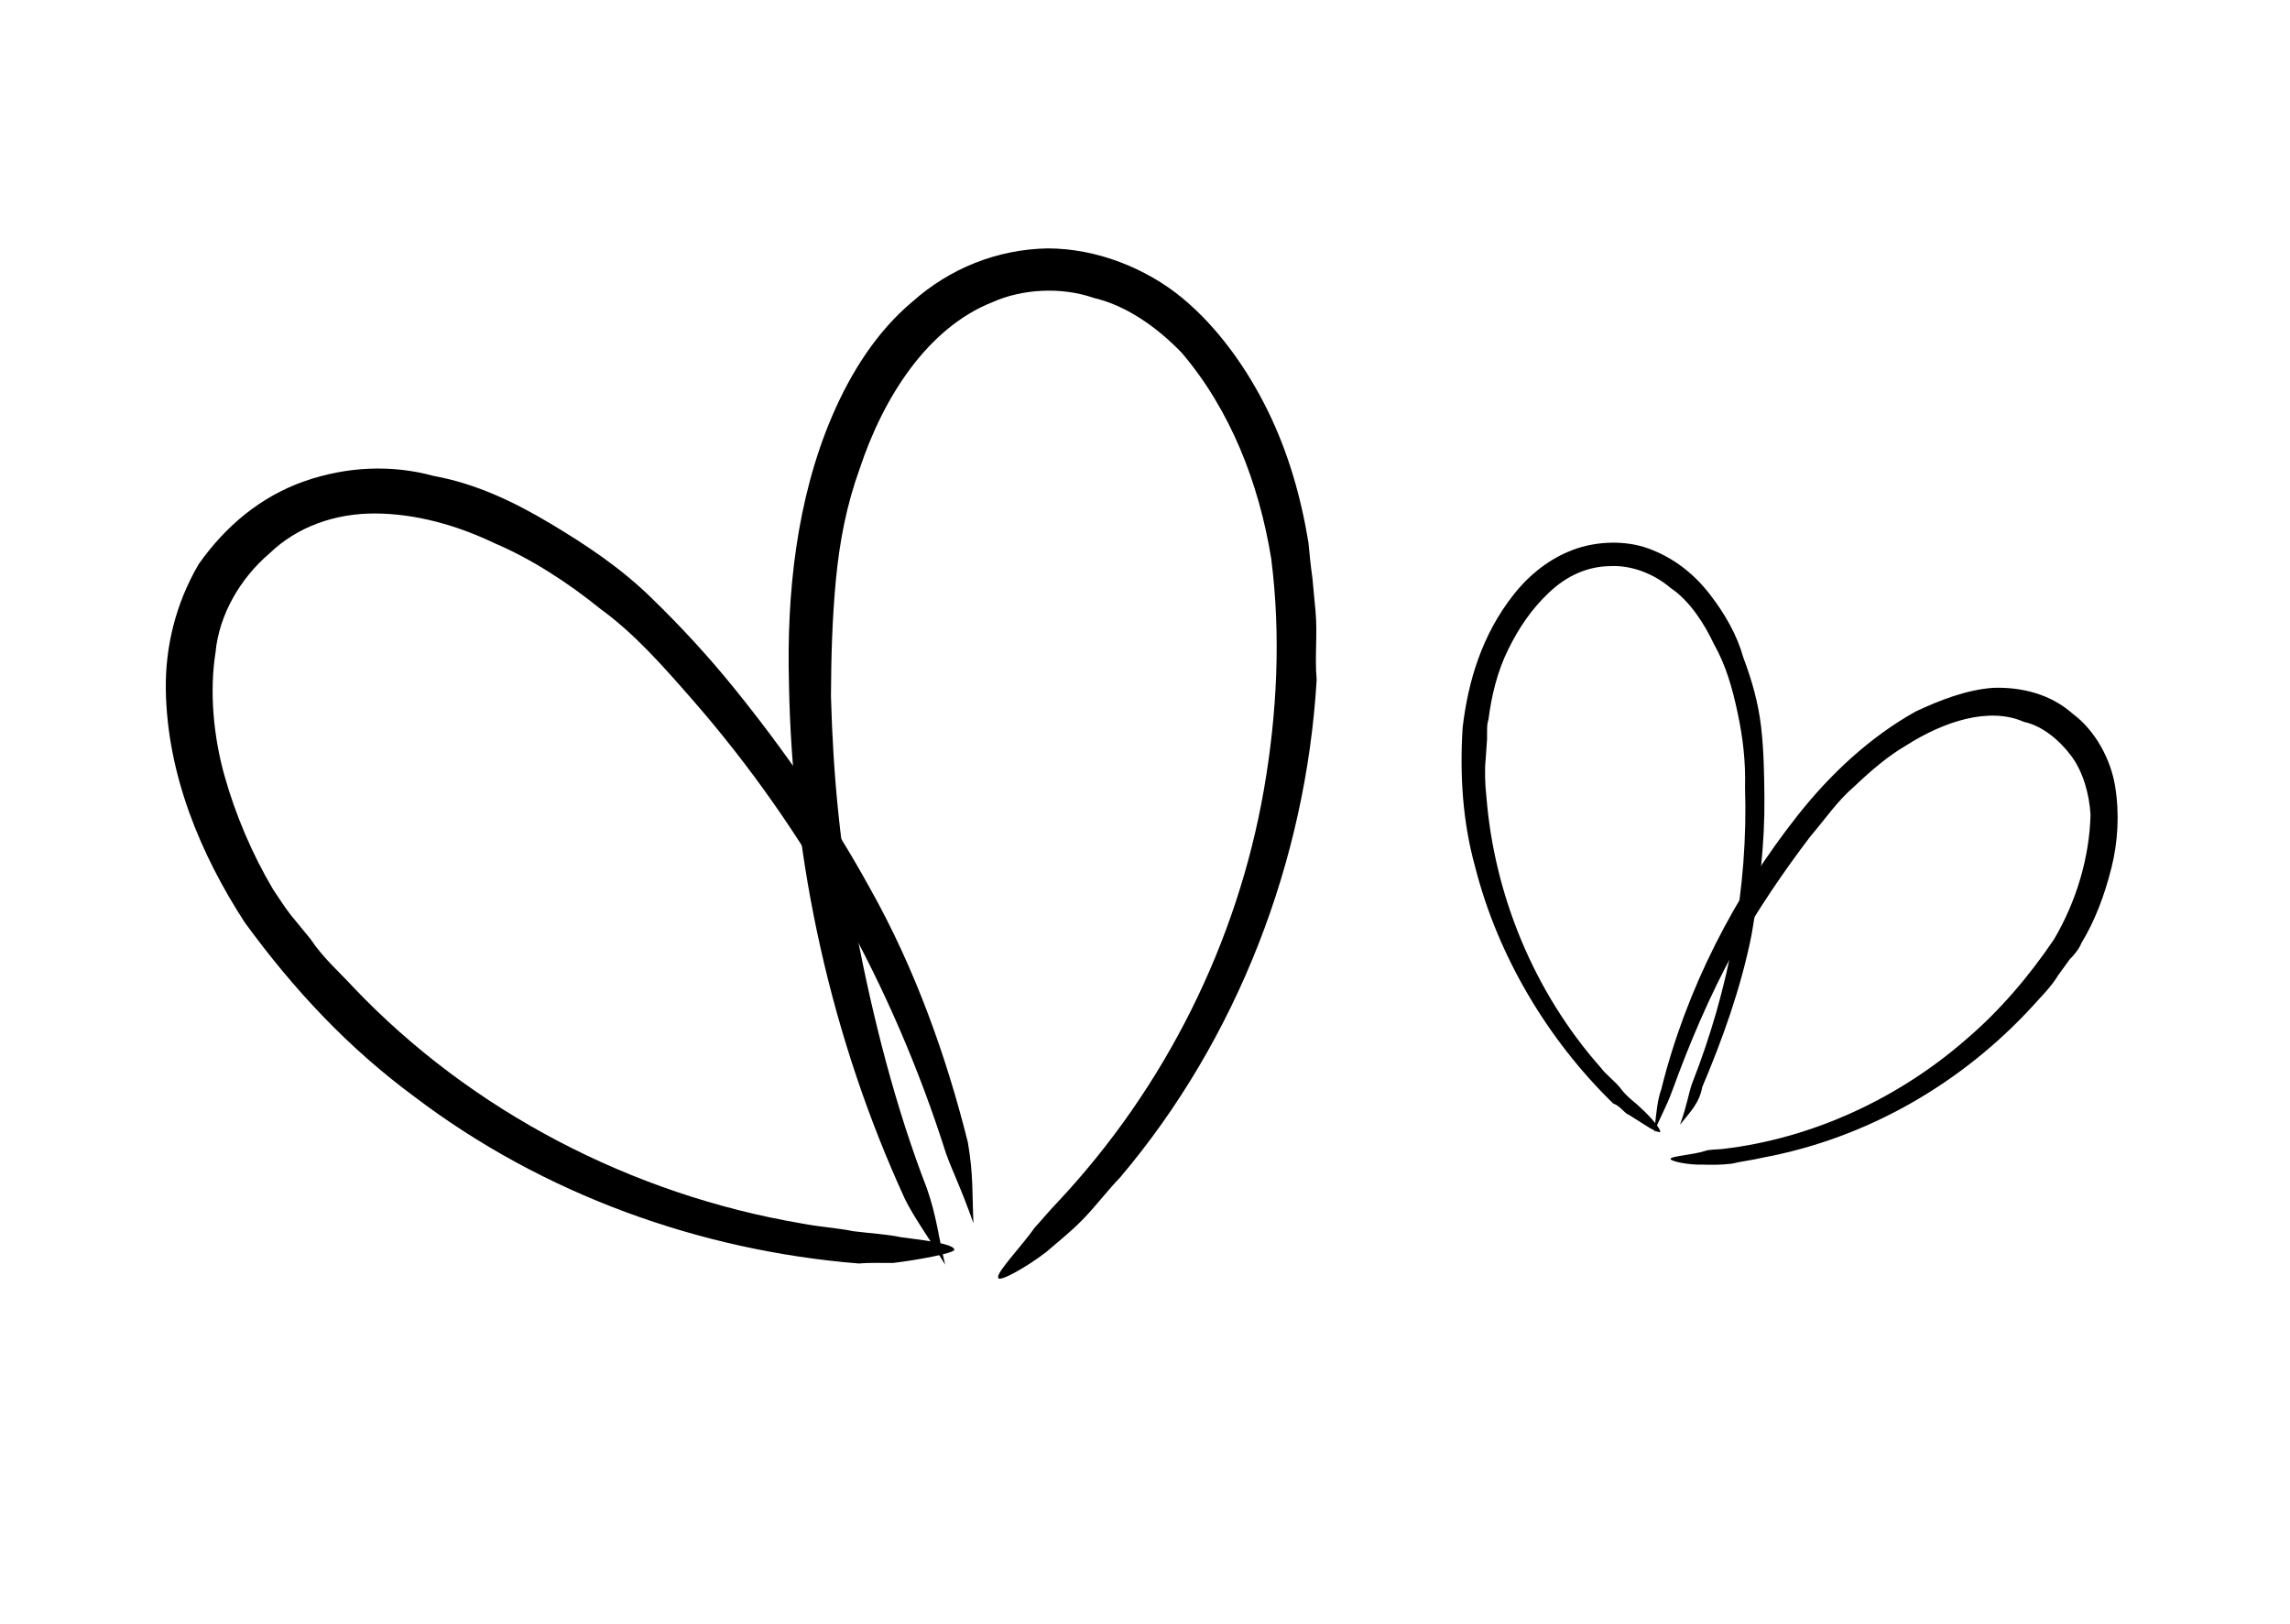
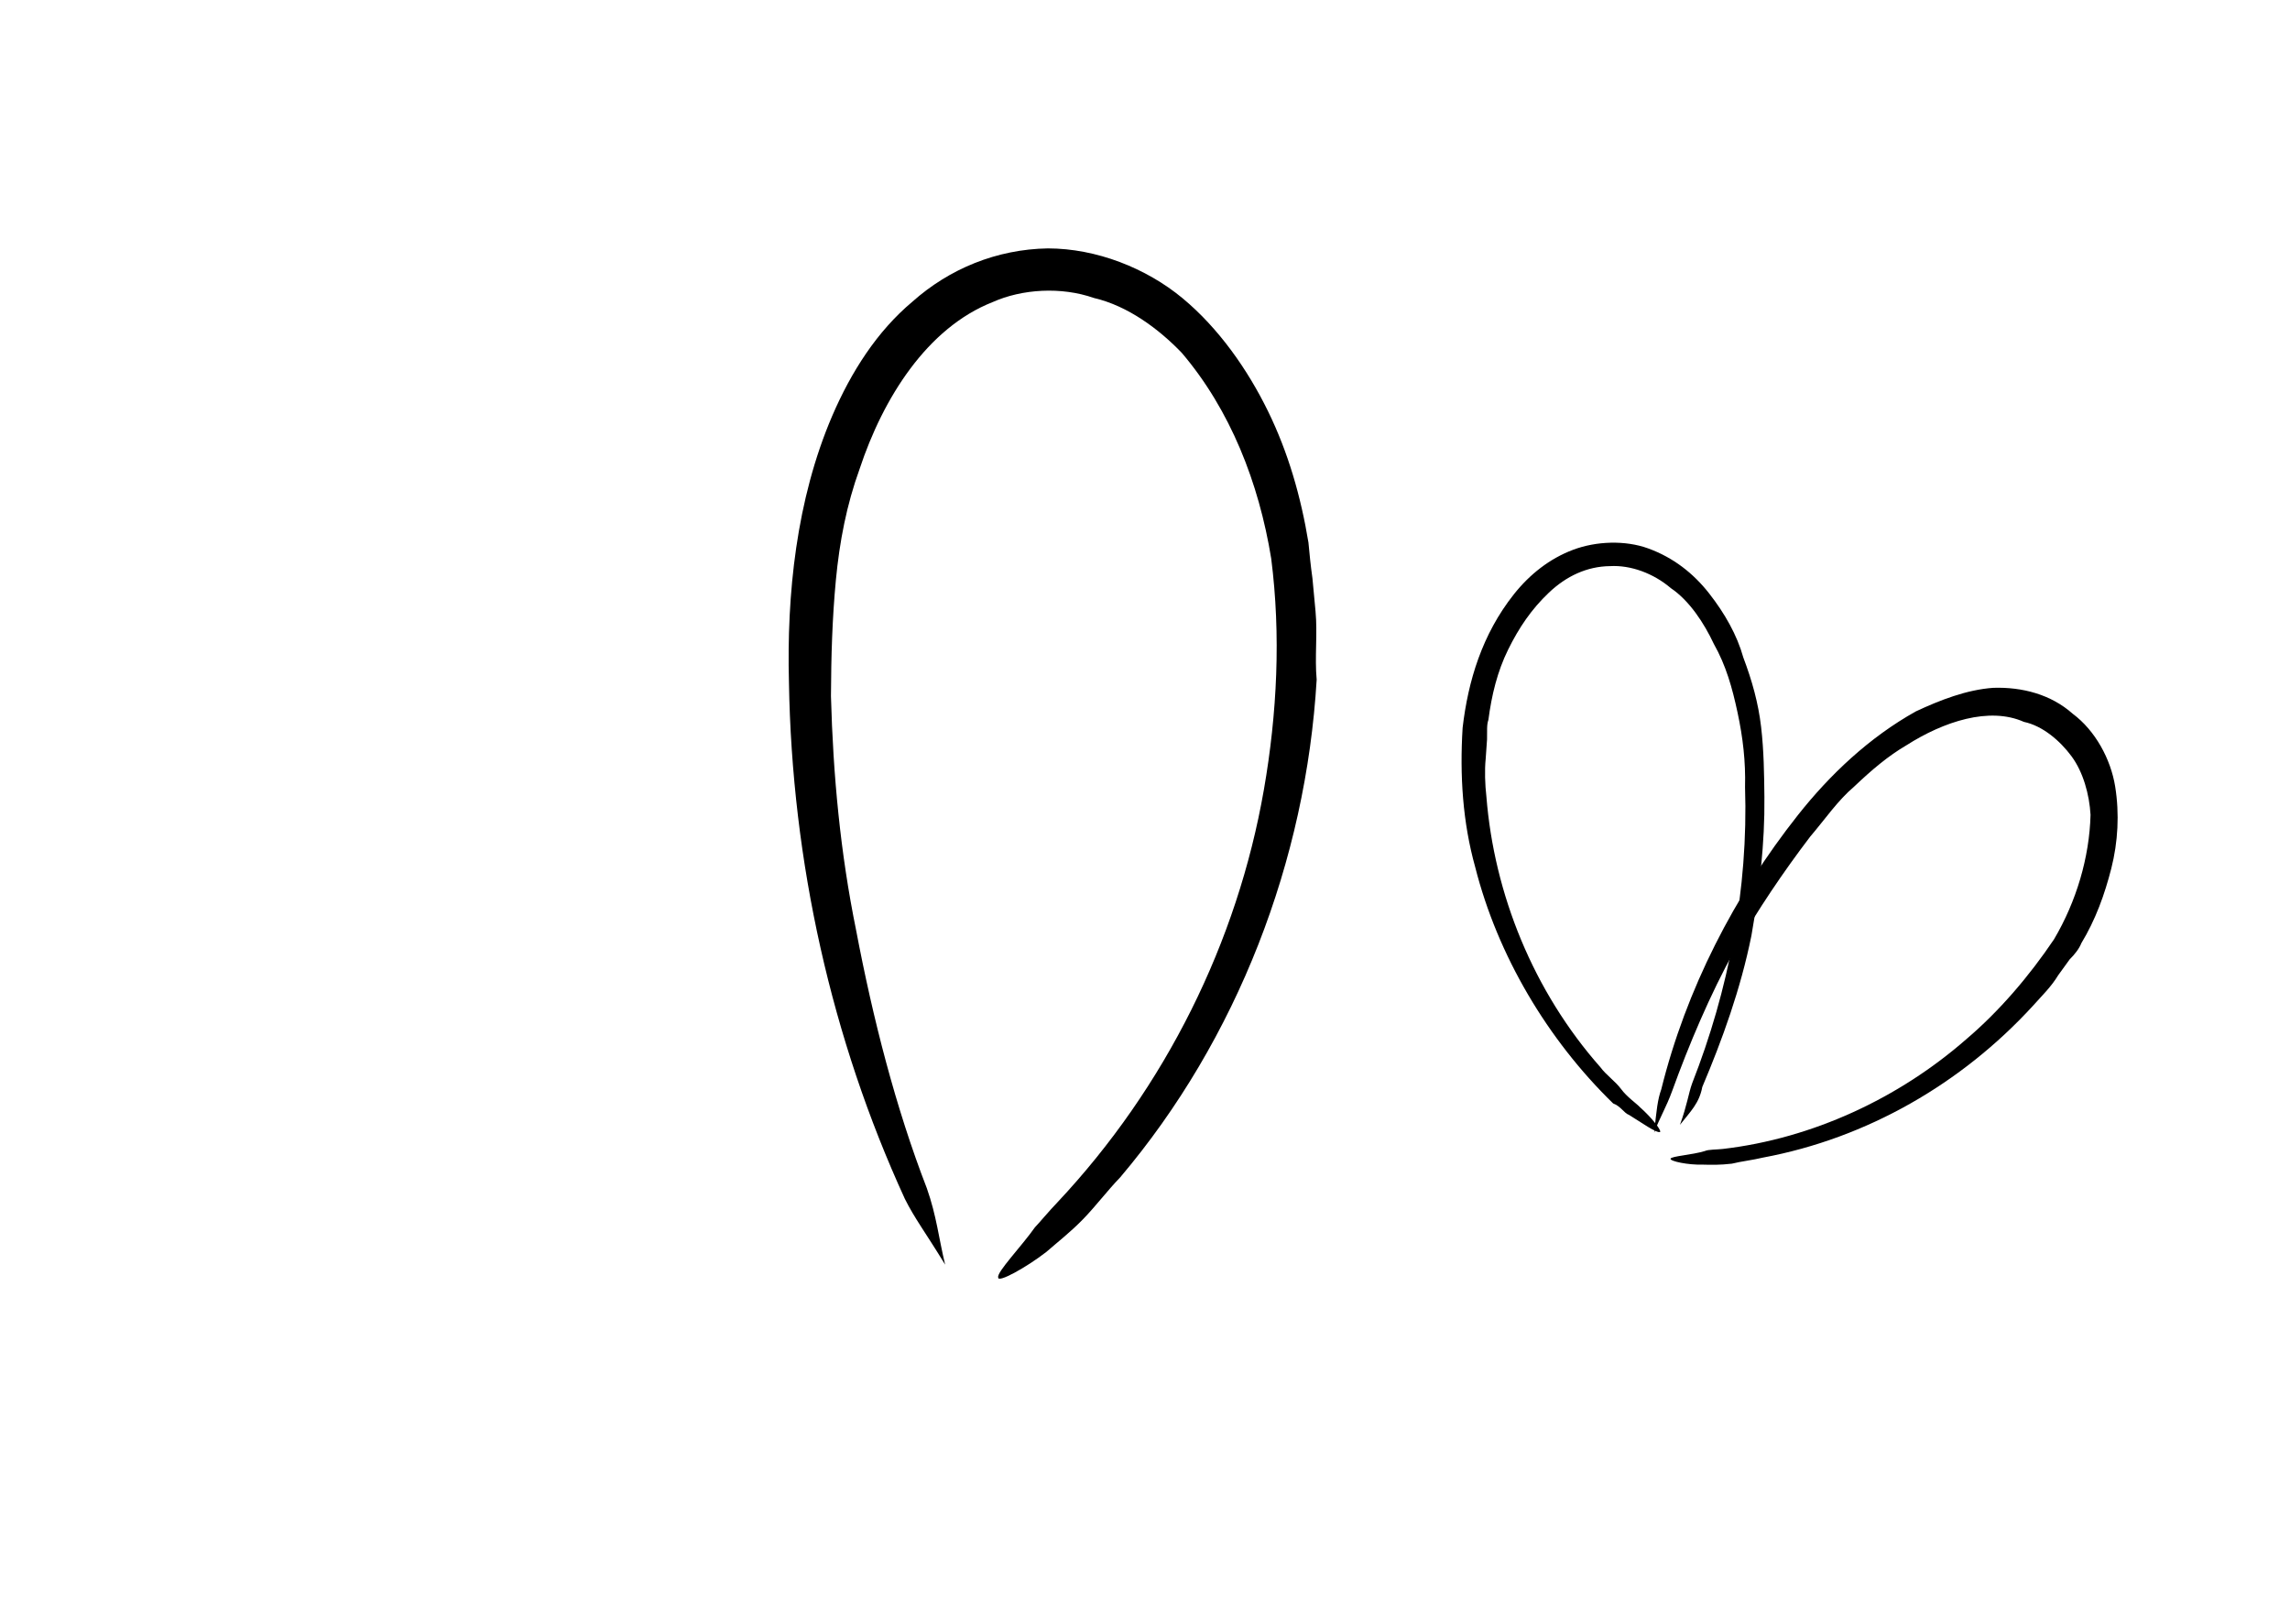
<svg xmlns="http://www.w3.org/2000/svg" width="110" height="78" viewBox="0 0 110 78" fill="none">
  <g clip-path="url(#clip0_328_42243)">
-     <path d="M46.759 58.762C46.158 57.051 45.735 56.239 45.434 55.384C42.887 47.358 38.751 39.89 33.242 33.591C31.864 32.016 30.487 30.442 28.829 29.24C27.293 27.996 25.513 26.837 23.74 26.088C21.924 25.217 19.949 24.676 18.024 24.666C16.099 24.657 14.267 25.301 12.936 26.593C11.563 27.762 10.527 29.499 10.352 31.345C10.055 33.234 10.254 35.36 10.776 37.236C11.298 39.111 12.108 41.022 13.119 42.726C13.412 43.172 13.707 43.617 13.958 43.941L14.919 45.113C15.507 46.004 16.296 46.688 16.963 47.414C22.631 53.382 30.355 57.392 38.528 58.774C39.267 58.925 40.251 58.991 40.991 59.143C41.853 59.252 42.55 59.281 43.289 59.433C44.438 59.578 45.875 59.759 45.839 60.046C45.759 60.212 44.085 60.526 42.9 60.668C42.49 60.675 41.794 60.645 41.262 60.695C33.635 60.082 26.096 57.38 19.916 52.69C16.766 50.366 14.14 47.583 11.752 44.305C9.651 41.063 8.032 37.239 7.965 33.145C7.932 31.098 8.43 29.001 9.545 27.099C10.826 25.276 12.523 23.856 14.6 23.125C16.676 22.395 18.846 22.319 20.82 22.86C22.874 23.235 24.691 24.107 26.428 25.143C28.165 26.18 29.78 27.259 31.236 28.668C32.693 30.078 34.027 31.53 35.239 33.026C37.663 36.017 39.886 39.216 41.786 42.666C43.979 46.562 45.483 50.837 46.491 54.875C46.762 56.427 46.696 57.411 46.759 58.762Z" fill="black" />
    <path d="M45.4 60.749C44.432 59.168 43.929 58.521 43.464 57.587C39.939 49.904 38.038 41.376 37.897 32.777C37.787 28.561 38.245 24.007 39.981 19.965C40.888 17.862 42.126 15.917 43.823 14.496C45.599 12.911 47.877 11.973 50.334 11.932C52.668 11.935 55.059 12.879 56.803 14.325C58.546 15.771 59.93 17.755 60.905 19.745C61.88 21.736 62.488 23.856 62.851 26.062C62.901 26.593 62.951 27.125 63.043 27.779L63.192 29.373C63.292 30.436 63.147 31.586 63.246 32.649C62.733 41.34 59.433 49.912 53.808 56.557C53.204 57.181 52.643 57.928 52.039 58.552C51.435 59.176 50.788 59.678 50.263 60.137C49.292 60.891 47.913 61.65 47.949 61.363C47.863 61.119 49.071 59.87 49.711 58.959C49.913 58.751 50.395 58.169 50.797 57.753C55.99 52.221 59.439 45.243 60.711 37.933C61.348 34.277 61.532 30.506 61.062 26.828C60.47 23.193 59.102 19.693 56.764 16.947C55.68 15.818 54.188 14.695 52.543 14.313C50.978 13.765 49.096 13.878 47.673 14.515C44.54 15.754 42.424 19.106 41.292 22.524C40.665 24.254 40.326 26.021 40.151 27.867C39.977 29.713 39.924 31.515 39.915 33.441C40.018 37.248 40.366 40.969 41.123 44.683C41.929 48.929 43.023 53.212 44.52 57.078C44.993 58.422 45.092 59.485 45.4 60.749Z" fill="black" />
    <path d="M80.697 54.032C81.05 53.058 81.105 52.527 81.282 52.04C83.036 47.579 83.983 42.688 83.823 37.81C83.855 36.582 83.721 35.431 83.465 34.237C83.21 33.042 82.91 31.969 82.323 30.93C81.857 29.934 81.148 28.851 80.262 28.255C79.421 27.536 78.325 27.139 77.34 27.195C76.234 27.207 75.239 27.673 74.399 28.471C73.559 29.268 72.962 30.154 72.443 31.205C71.924 32.257 71.649 33.397 71.495 34.581C71.407 34.824 71.44 35.112 71.43 35.521L71.364 36.461C71.31 36.992 71.332 37.69 71.399 38.265C71.769 42.944 73.655 47.622 76.878 51.27C77.155 51.645 77.597 51.944 77.874 52.32C78.151 52.696 78.594 52.994 78.794 53.204C79.314 53.668 79.79 54.254 79.746 54.376C79.58 54.453 78.816 53.901 78.252 53.558C78.008 53.47 77.853 53.138 77.488 53.006C74.332 49.934 71.938 45.898 70.861 41.651C70.261 39.505 70.115 37.248 70.257 34.958C70.52 32.712 71.192 30.476 72.717 28.55C73.48 27.587 74.441 26.833 75.558 26.412C76.675 25.99 78.069 25.945 79.165 26.342C80.382 26.783 81.346 27.545 82.099 28.507C82.852 29.469 83.44 30.508 83.739 31.581C84.161 32.698 84.461 33.771 84.595 34.921C84.728 36.072 84.741 37.178 84.753 38.285C84.777 40.497 84.514 42.743 84.129 44.945C83.612 47.512 82.729 49.947 81.769 52.216C81.626 52.991 81.206 53.389 80.697 54.032Z" fill="black" />
    <path d="M79.459 54.409C79.568 53.347 79.623 52.816 79.799 52.329C80.99 47.526 83.319 42.999 86.369 39.146C87.894 37.219 89.784 35.425 92.028 34.173C93.189 33.63 94.472 33.131 95.745 33.041C97.138 32.995 98.522 33.359 99.563 34.287C100.648 35.094 101.39 36.465 101.602 37.781C101.813 39.097 101.737 40.447 101.418 41.709C101.098 42.97 100.657 44.188 99.972 45.317C99.884 45.56 99.63 45.881 99.42 46.081L98.867 46.845C98.525 47.409 98.105 47.808 97.641 48.328C94.226 52.049 89.692 54.676 84.671 55.61C84.217 55.721 83.642 55.788 83.189 55.899C82.613 55.966 82.204 55.956 81.794 55.945C81.098 55.968 80.201 55.781 80.245 55.659C80.29 55.537 81.274 55.481 81.893 55.292C82.059 55.214 82.469 55.225 82.756 55.192C87.07 54.689 91.217 52.749 94.445 49.925C96.037 48.573 97.473 46.89 98.666 45.119C99.738 43.303 100.366 41.19 100.419 39.143C100.363 38.158 100.063 37.086 99.509 36.334C98.955 35.582 98.114 34.864 97.218 34.677C95.557 33.937 93.368 34.658 91.576 35.8C90.703 36.309 89.907 36.985 89.067 37.783C88.271 38.458 87.675 39.344 86.956 40.185C85.641 41.913 84.448 43.684 83.333 45.621C82.129 47.802 81.125 50.193 80.331 52.384C80.022 53.236 79.723 53.679 79.459 54.409Z" fill="black" />
  </g>
  <defs>
    <clipPath id="clip0_328_42243">
      <rect width="99.754" height="56.718" fill="white" transform="translate(0 22.256) rotate(-12.892)" />
    </clipPath>
  </defs>
</svg>